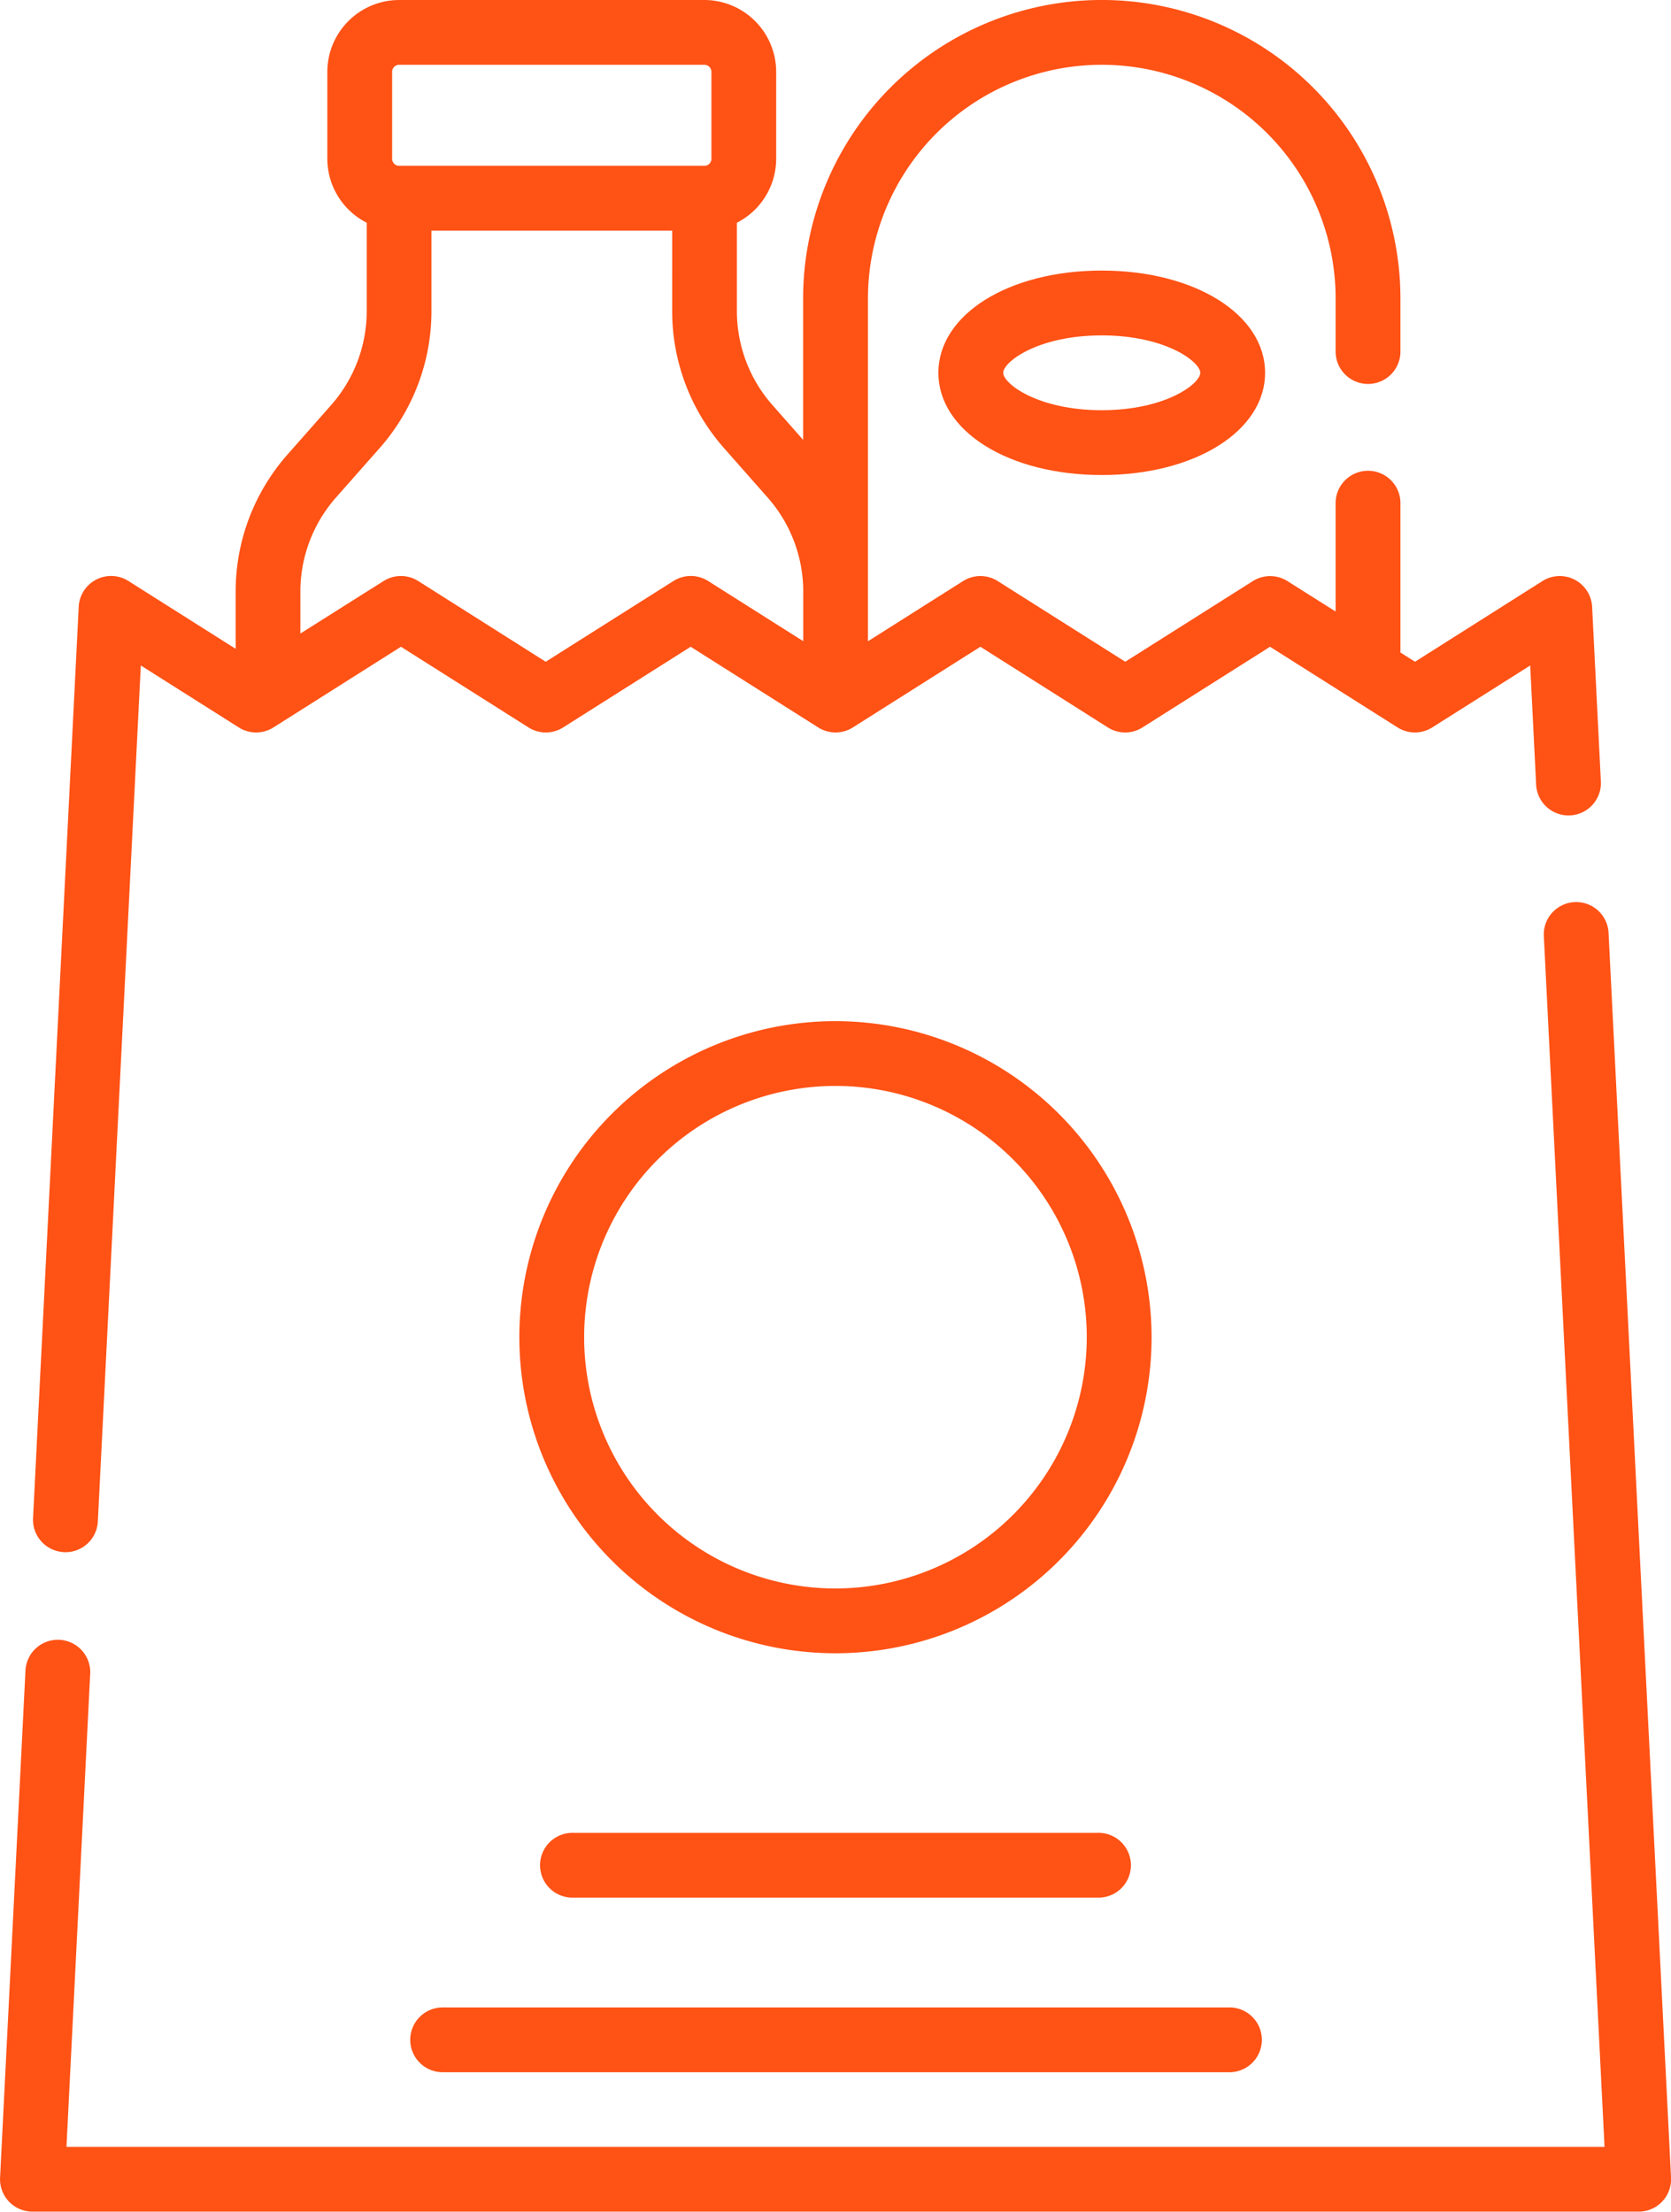
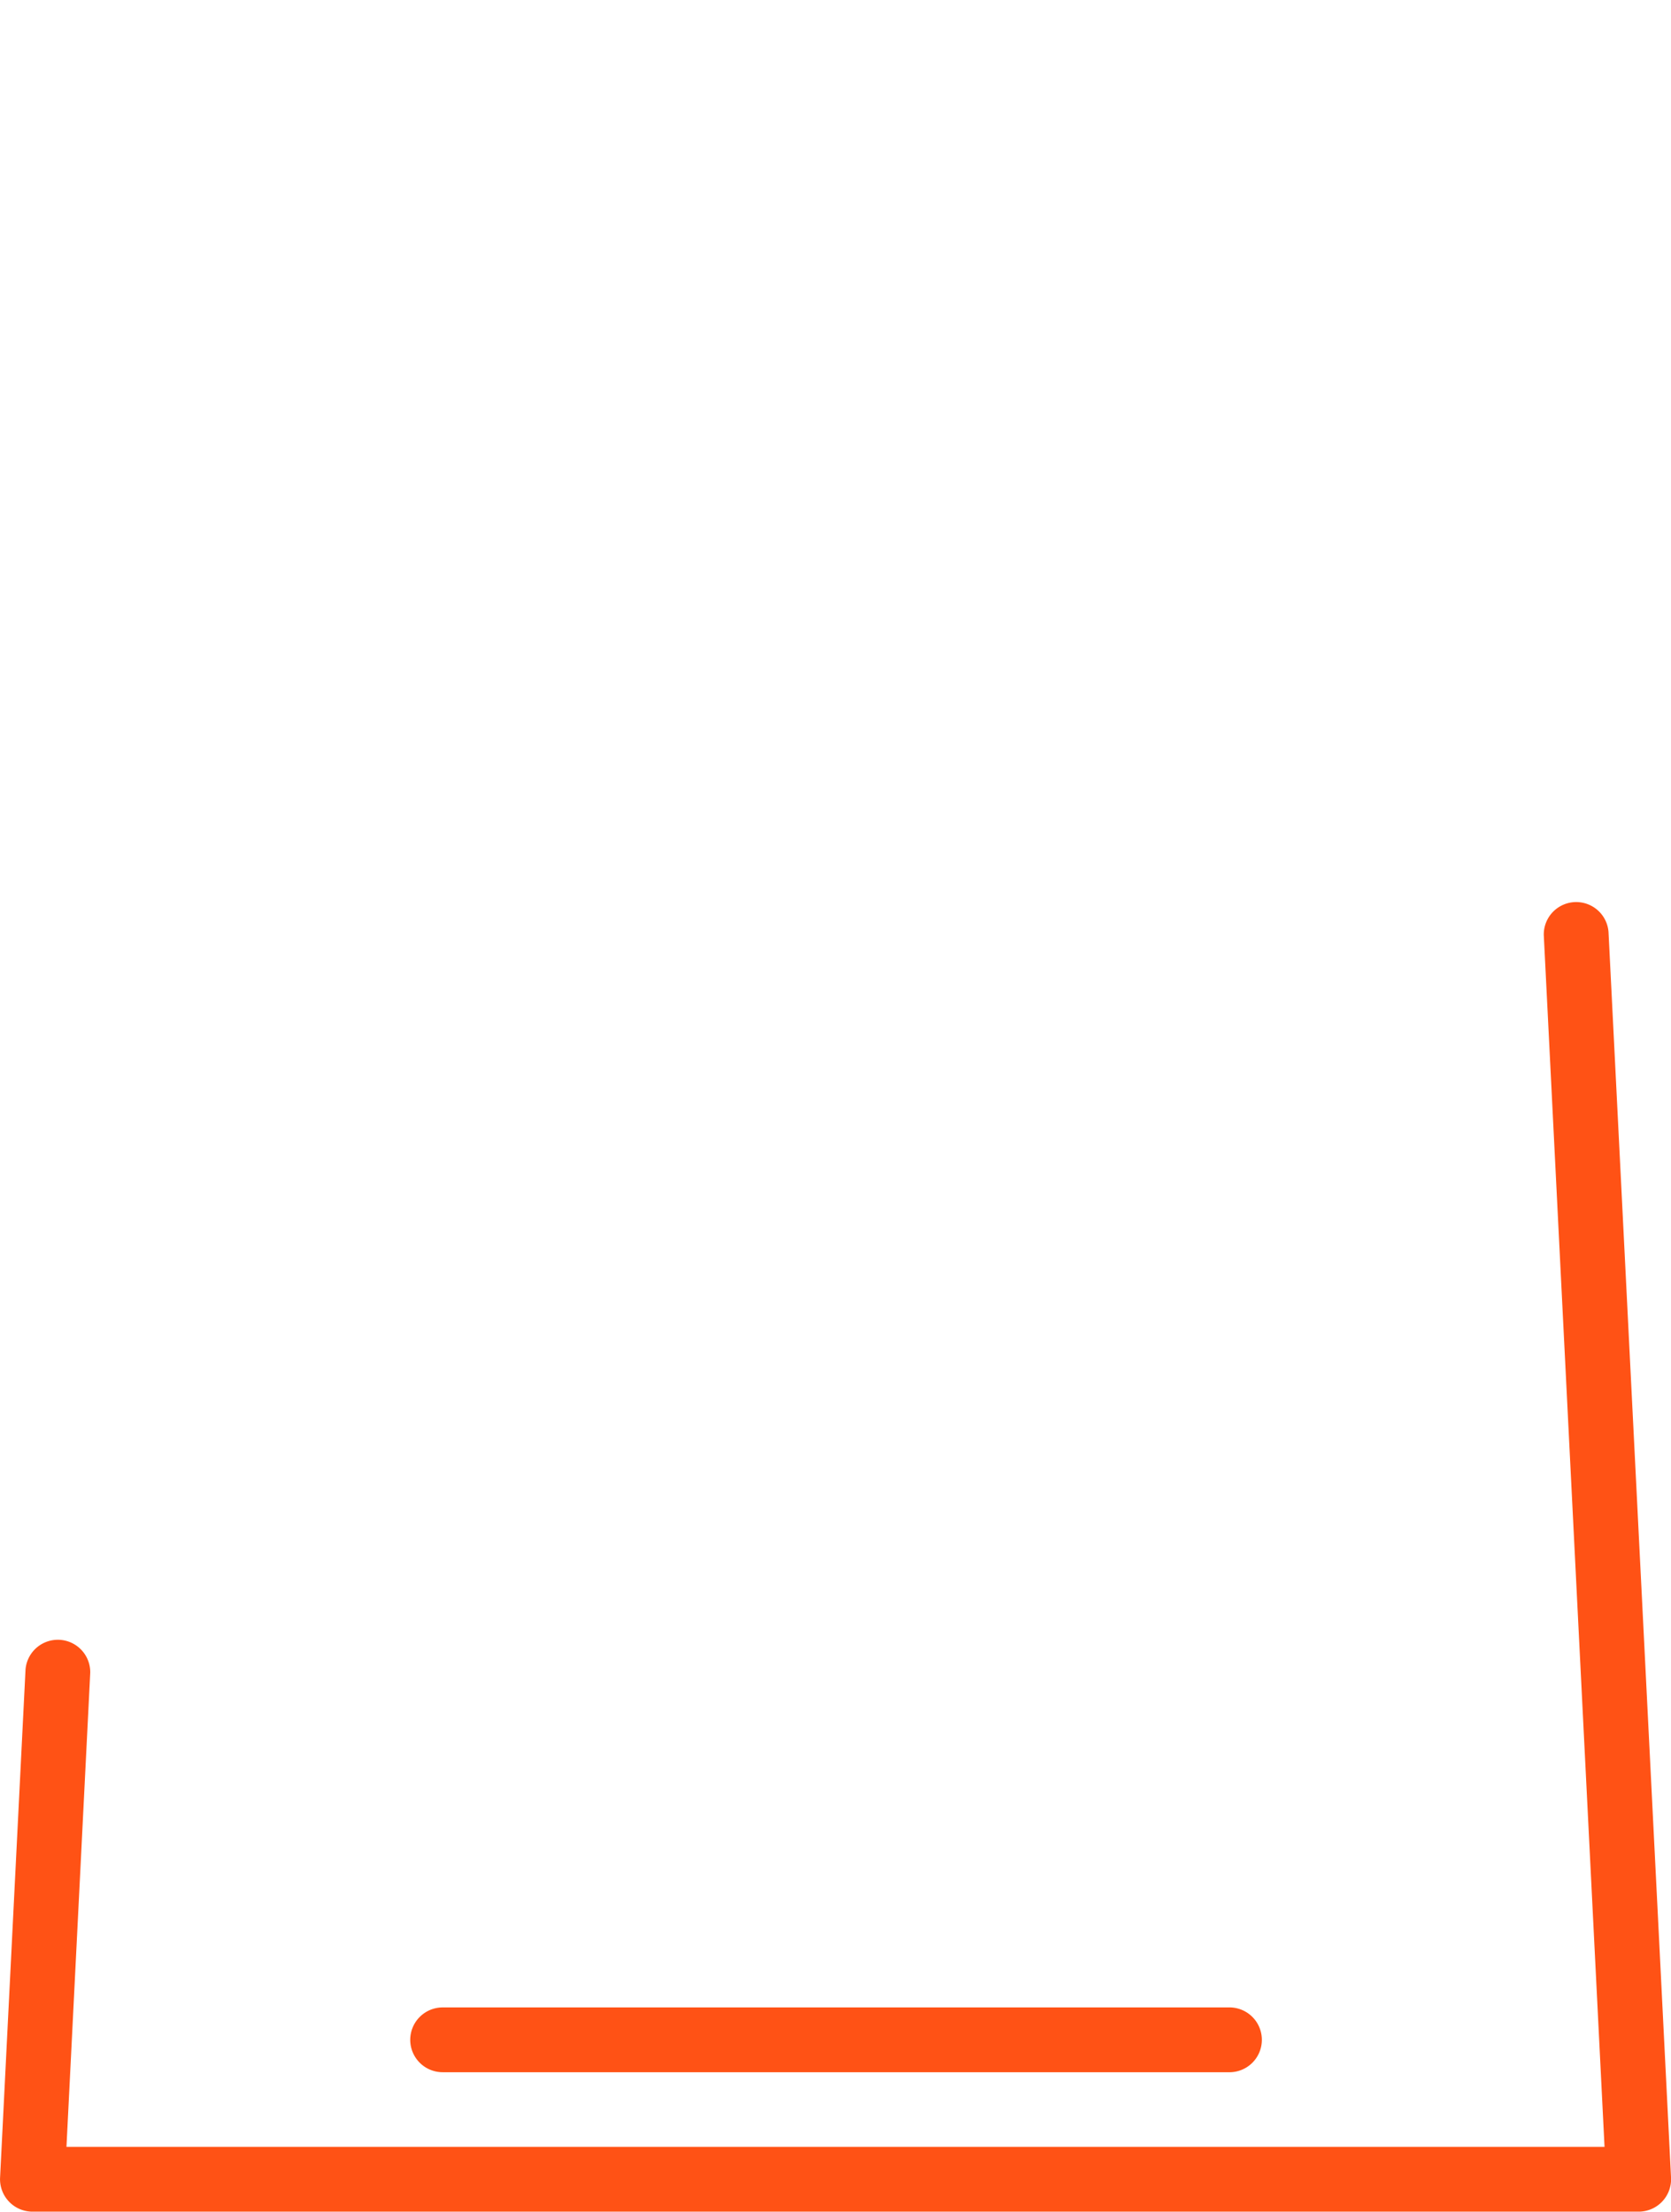
<svg xmlns="http://www.w3.org/2000/svg" width="42.162" height="55.818" viewBox="0 0 42.162 55.818">
  <g id="SUG" transform="translate(-62.631)">
    <g id="Group_5266" data-name="Group 5266" transform="translate(62.63 0)">
      <path id="Path_4253" data-name="Path 4253" d="M157.585,465.493a.818.818,0,0,0,.818.818h19.823a.818.818,0,1,0,0-1.635H158.4A.818.818,0,0,0,157.585,465.493Z" transform="translate(-147.233 -414.016)" fill="#ff5215" />
-       <path id="Path_4254" data-name="Path 4254" d="M188.709,424.269a.818.818,0,1,0,0,1.635h13.215a.818.818,0,1,0,0-1.635Z" transform="translate(-174.235 -378.015)" fill="#ff5215" />
-       <path id="Path_4255" data-name="Path 4255" d="M71.057,39.172H71.1a.818.818,0,0,0,.816-.777L73,16.794l2.472,1.564a.818.818,0,0,0,.874,0l3.218-2.036,3.218,2.036a.818.818,0,0,0,.874,0l3.218-2.036,3.218,2.036a.818.818,0,0,0,.874,0l3.218-2.036L97.4,18.358a.817.817,0,0,0,.874,0l3.218-2.036,3.218,2.036a.818.818,0,0,0,.874,0l2.472-1.563.149,2.979a.818.818,0,1,0,1.633-.082l-.219-4.378a.818.818,0,0,0-1.254-.65L105.15,16.7l-.368-.233v-3.74a.818.818,0,1,0-1.635,0v2.706l-1.215-.768a.818.818,0,0,0-.874,0L97.839,16.7l-3.218-2.036a.817.817,0,0,0-.874,0l-2.4,1.519V7.535a5.9,5.9,0,1,1,11.8,0V8.9a.818.818,0,0,0,1.635,0V7.535a7.535,7.535,0,1,0-15.071,0V11.1l-.771-.874a3.584,3.584,0,0,1-.9-2.373V5.621a1.814,1.814,0,0,0,.991-1.614V1.813A1.815,1.815,0,0,0,87.219,0h-7.7a1.815,1.815,0,0,0-1.813,1.813V4.007A1.814,1.814,0,0,0,78.7,5.621V7.852a3.585,3.585,0,0,1-.9,2.373l-1.1,1.247a5.219,5.219,0,0,0-1.307,3.455v1.447l-2.706-1.712a.818.818,0,0,0-1.254.65l-1.152,23a.818.818,0,0,0,.776.858ZM79.341,1.813a.178.178,0,0,1,.178-.178h7.7a.178.178,0,0,1,.178.178V4.007a.178.178,0,0,1-.178.178h-7.7a.178.178,0,0,1-.178-.178ZM77.926,12.554l1.1-1.246a5.219,5.219,0,0,0,1.307-3.456V5.82h6.074V7.852a5.219,5.219,0,0,0,1.307,3.455l1.1,1.247a3.585,3.585,0,0,1,.9,2.373v1.254l-2.4-1.519a.817.817,0,0,0-.874,0L83.216,16.7,80,14.663a.818.818,0,0,0-.874,0l-2.1,1.325V14.927a3.588,3.588,0,0,1,.9-2.373Z" transform="translate(-69.446 0)" fill="#ff5215" />
      <path id="Path_4256" data-name="Path 4256" d="M103.216,209.335a.818.818,0,0,0-1.633.082L103.116,240H64.308l.6-11.966a.818.818,0,0,0-1.633-.082l-.642,12.824a.818.818,0,0,0,.817.859h40.527a.818.818,0,0,0,.817-.859Z" transform="translate(-62.63 -185.821)" fill="#ff5215" />
-       <path id="Path_4257" data-name="Path 4257" d="M279.815,65.21c0,1.471,1.772,2.58,4.121,2.58s4.122-1.109,4.122-2.58-1.772-2.58-4.122-2.58S279.815,63.739,279.815,65.21Zm6.608,0c0,.274-.871.944-2.486.944s-2.486-.67-2.486-.944.871-.944,2.486-.944S286.423,64.936,286.423,65.21Z" transform="translate(-256.137 -55.802)" fill="#ff5215" />
-       <path id="Path_4258" data-name="Path 4258" d="M190.816,236.378a7.976,7.976,0,1,0,7.976,7.976A7.985,7.985,0,0,0,190.816,236.378Zm0,14.317a6.341,6.341,0,1,1,6.341-6.341A6.348,6.348,0,0,1,190.816,250.695Z" transform="translate(-169.735 -210.608)" fill="#ff5215" />
    </g>
  </g>
</svg>